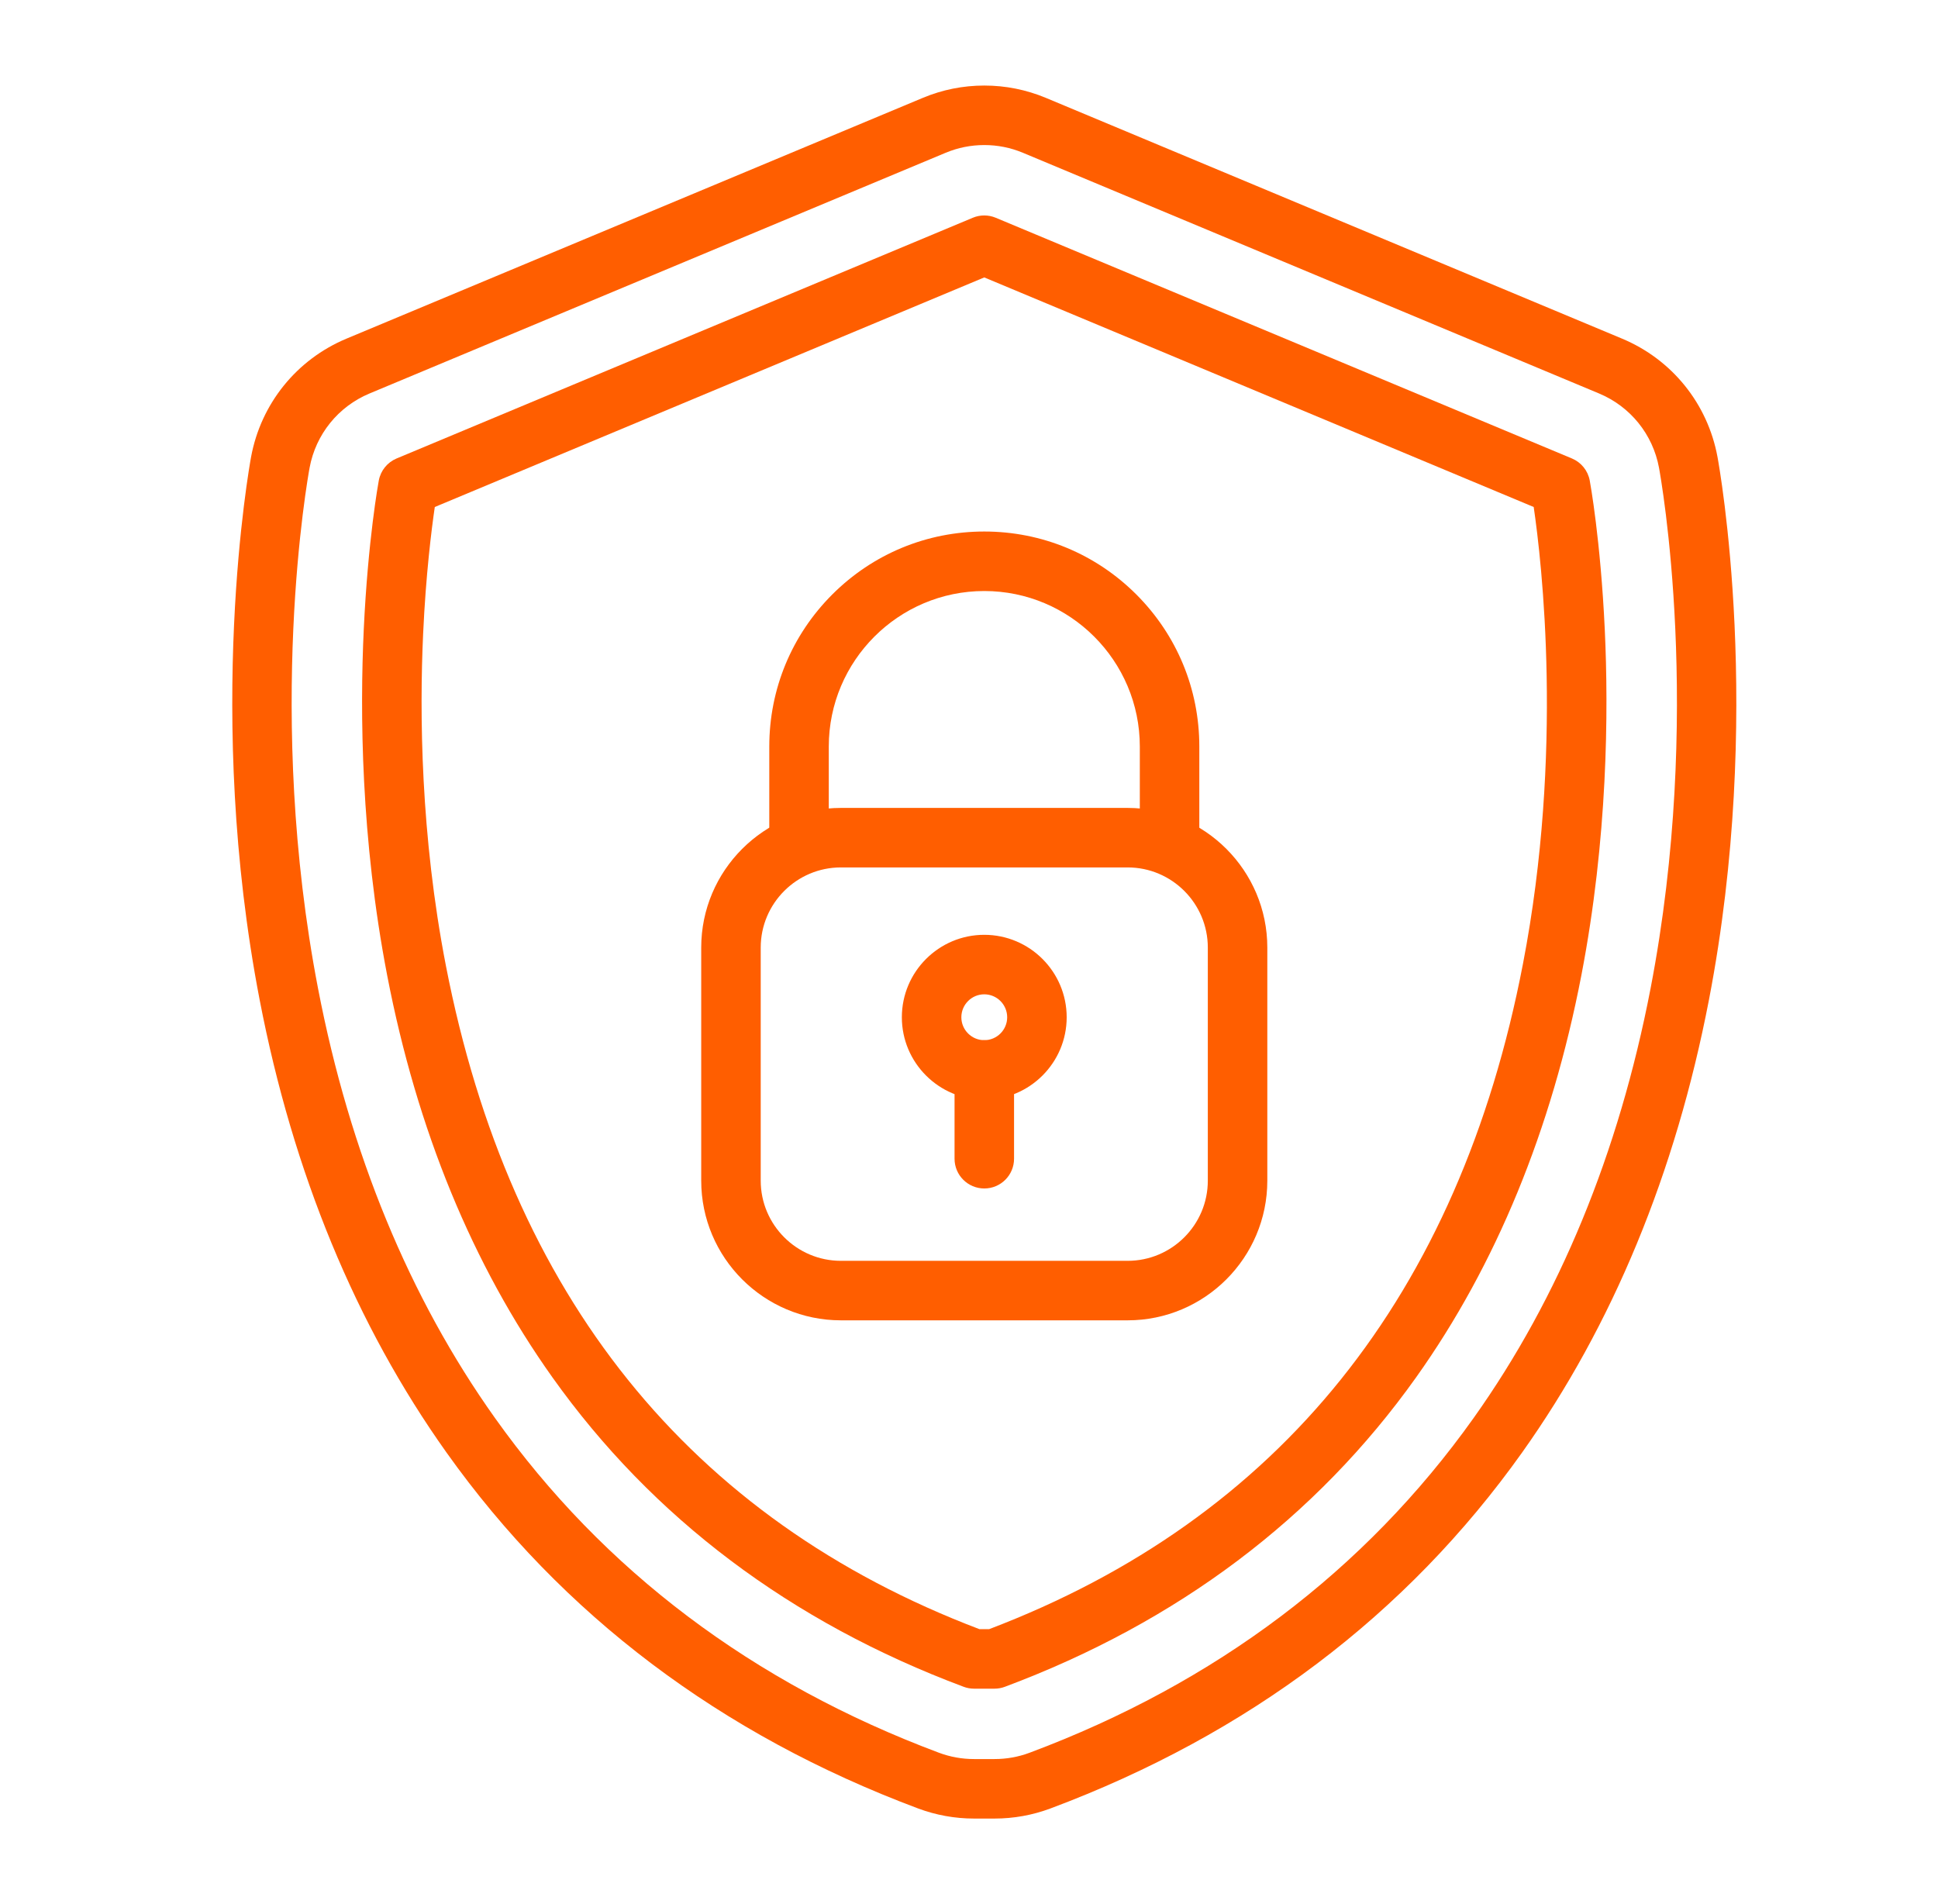
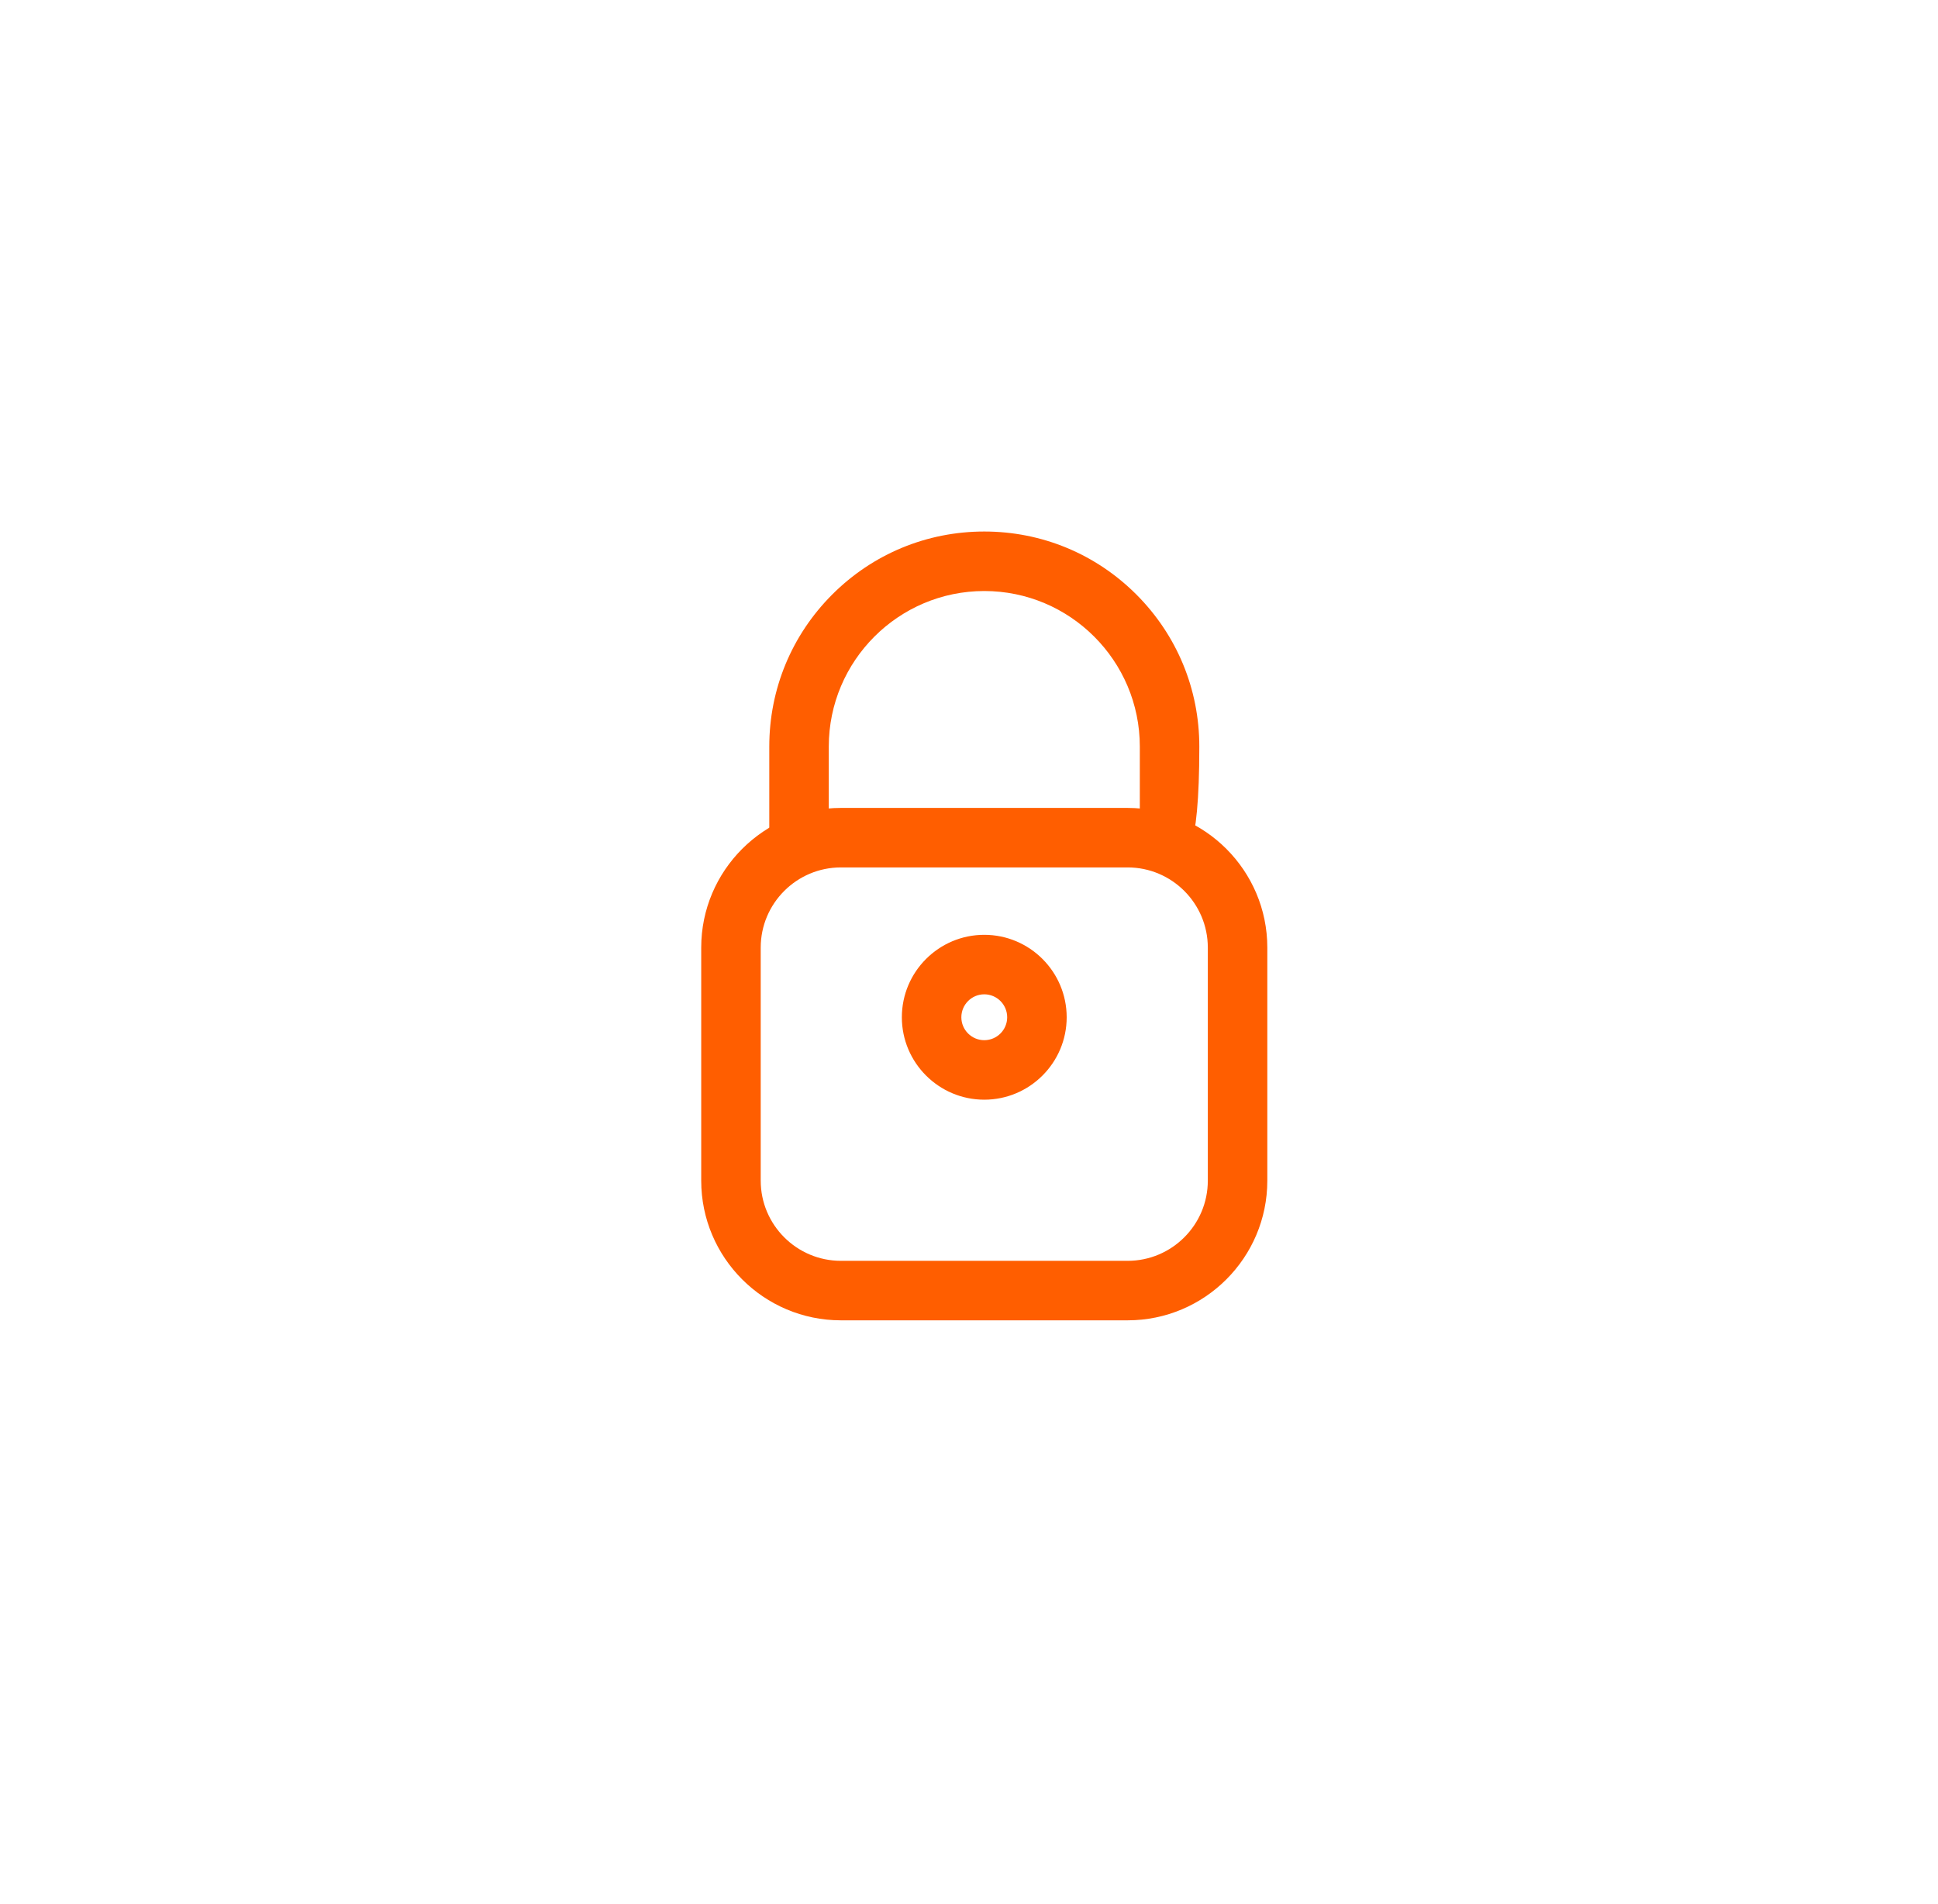
<svg xmlns="http://www.w3.org/2000/svg" width="57" height="56" viewBox="0 0 57 56" fill="none">
-   <path d="M29.251 53.484H28.648C28.085 53.484 27.531 53.384 27.003 53.187C21.196 51.014 16.53 47.493 13.134 42.721C10.467 38.974 8.618 34.494 7.637 29.407C6.019 21.016 7.329 13.742 7.385 13.436C7.675 11.872 8.724 10.572 10.192 9.959L27.14 2.879C27.716 2.638 28.325 2.516 28.95 2.516C29.575 2.516 30.183 2.638 30.76 2.878L47.707 9.959C49.175 10.572 50.225 11.872 50.514 13.436C50.571 13.742 51.881 21.017 50.263 29.407C49.282 34.494 47.432 38.974 44.766 42.721C41.37 47.493 36.704 51.014 30.896 53.187C30.368 53.384 29.815 53.484 29.251 53.484ZM28.95 4.266C28.558 4.266 28.176 4.342 27.814 4.493L10.867 11.573C9.946 11.958 9.288 12.774 9.106 13.755C9.052 14.047 7.799 21.005 9.355 29.076C10.288 33.915 12.039 38.165 14.56 41.706C17.749 46.188 22.142 49.499 27.616 51.548C27.948 51.672 28.295 51.734 28.648 51.734H29.251C29.605 51.734 29.952 51.672 30.283 51.548C35.757 49.5 40.15 46.188 43.34 41.706C45.86 38.165 47.611 33.915 48.545 29.076C50.101 21.006 48.848 14.047 48.794 13.755C48.612 12.774 47.953 11.958 47.033 11.573L30.085 4.493C29.724 4.342 29.342 4.266 28.95 4.266Z" fill="#FF5E00" />
-   <path d="M29.25 49.664H28.648C28.543 49.664 28.439 49.645 28.341 49.608C23.261 47.708 19.191 44.645 16.246 40.506C13.899 37.207 12.264 33.23 11.387 28.683C10.612 24.664 10.585 20.931 10.699 18.507C10.823 15.873 11.128 14.202 11.141 14.132C11.195 13.841 11.392 13.598 11.664 13.484L28.612 6.404C28.827 6.314 29.07 6.314 29.286 6.404L46.234 13.484C46.506 13.598 46.703 13.841 46.757 14.132C46.77 14.202 47.075 15.873 47.199 18.507C47.313 20.931 47.286 24.664 46.511 28.683C45.634 33.23 43.999 37.207 41.652 40.506C38.706 44.645 34.637 47.708 29.557 49.608C29.459 49.645 29.355 49.664 29.25 49.664ZM28.807 47.914H29.091C37.633 44.666 42.916 38.085 44.792 28.352C45.996 22.111 45.344 16.516 45.109 14.911L28.949 8.159L12.788 14.911C12.692 15.568 12.525 16.892 12.445 18.642C12.338 20.972 12.368 24.556 13.115 28.403C15.002 38.109 20.28 44.672 28.807 47.914Z" fill="#FF5E00" />
  <path d="M33.166 38.831H24.732C22.467 38.831 20.624 36.989 20.624 34.723V27.869C20.624 25.604 22.467 23.761 24.732 23.761H33.166C35.431 23.761 37.274 25.604 37.274 27.869V34.723C37.274 36.989 35.431 38.831 33.166 38.831ZM24.732 25.511C23.432 25.511 22.374 26.569 22.374 27.869V34.723C22.374 36.023 23.432 37.081 24.732 37.081H33.166C34.466 37.081 35.524 36.023 35.524 34.723V27.869C35.524 26.569 34.466 25.511 33.166 25.511H24.732ZM28.949 32.342C27.612 32.342 26.525 31.254 26.525 29.918C26.525 28.581 27.612 27.493 28.949 27.493C30.286 27.493 31.373 28.581 31.373 29.918C31.373 31.254 30.286 32.342 28.949 32.342ZM28.949 29.243C28.577 29.243 28.275 29.546 28.275 29.918C28.275 30.289 28.577 30.592 28.949 30.592C29.321 30.592 29.623 30.289 29.623 29.918C29.623 29.546 29.321 29.243 28.949 29.243Z" fill="#FF5E00" />
-   <path d="M34.399 25.511C33.916 25.511 33.524 25.119 33.524 24.636V21.956C33.524 19.434 31.472 17.382 28.95 17.382C26.428 17.382 24.376 19.434 24.376 21.956V24.636C24.376 25.119 23.984 25.511 23.501 25.511C23.018 25.511 22.626 25.119 22.626 24.636V21.956C22.626 20.267 23.284 18.679 24.478 17.484C25.673 16.29 27.261 15.632 28.95 15.632C30.639 15.632 32.227 16.29 33.422 17.484C34.616 18.679 35.274 20.267 35.274 21.956V24.636C35.274 25.119 34.882 25.511 34.399 25.511Z" fill="#FF5E00" />
-   <path d="M28.95 34.953C28.467 34.953 28.075 34.562 28.075 34.078V31.467C28.075 30.984 28.467 30.592 28.95 30.592C29.433 30.592 29.825 30.984 29.825 31.467V34.078C29.825 34.562 29.433 34.953 28.95 34.953Z" fill="#FF5E00" />
+   <path d="M34.399 25.511C33.916 25.511 33.524 25.119 33.524 24.636V21.956C33.524 19.434 31.472 17.382 28.95 17.382C26.428 17.382 24.376 19.434 24.376 21.956V24.636C24.376 25.119 23.984 25.511 23.501 25.511C23.018 25.511 22.626 25.119 22.626 24.636V21.956C22.626 20.267 23.284 18.679 24.478 17.484C25.673 16.29 27.261 15.632 28.95 15.632C30.639 15.632 32.227 16.29 33.422 17.484C34.616 18.679 35.274 20.267 35.274 21.956C35.274 25.119 34.882 25.511 34.399 25.511Z" fill="#FF5E00" />
</svg>